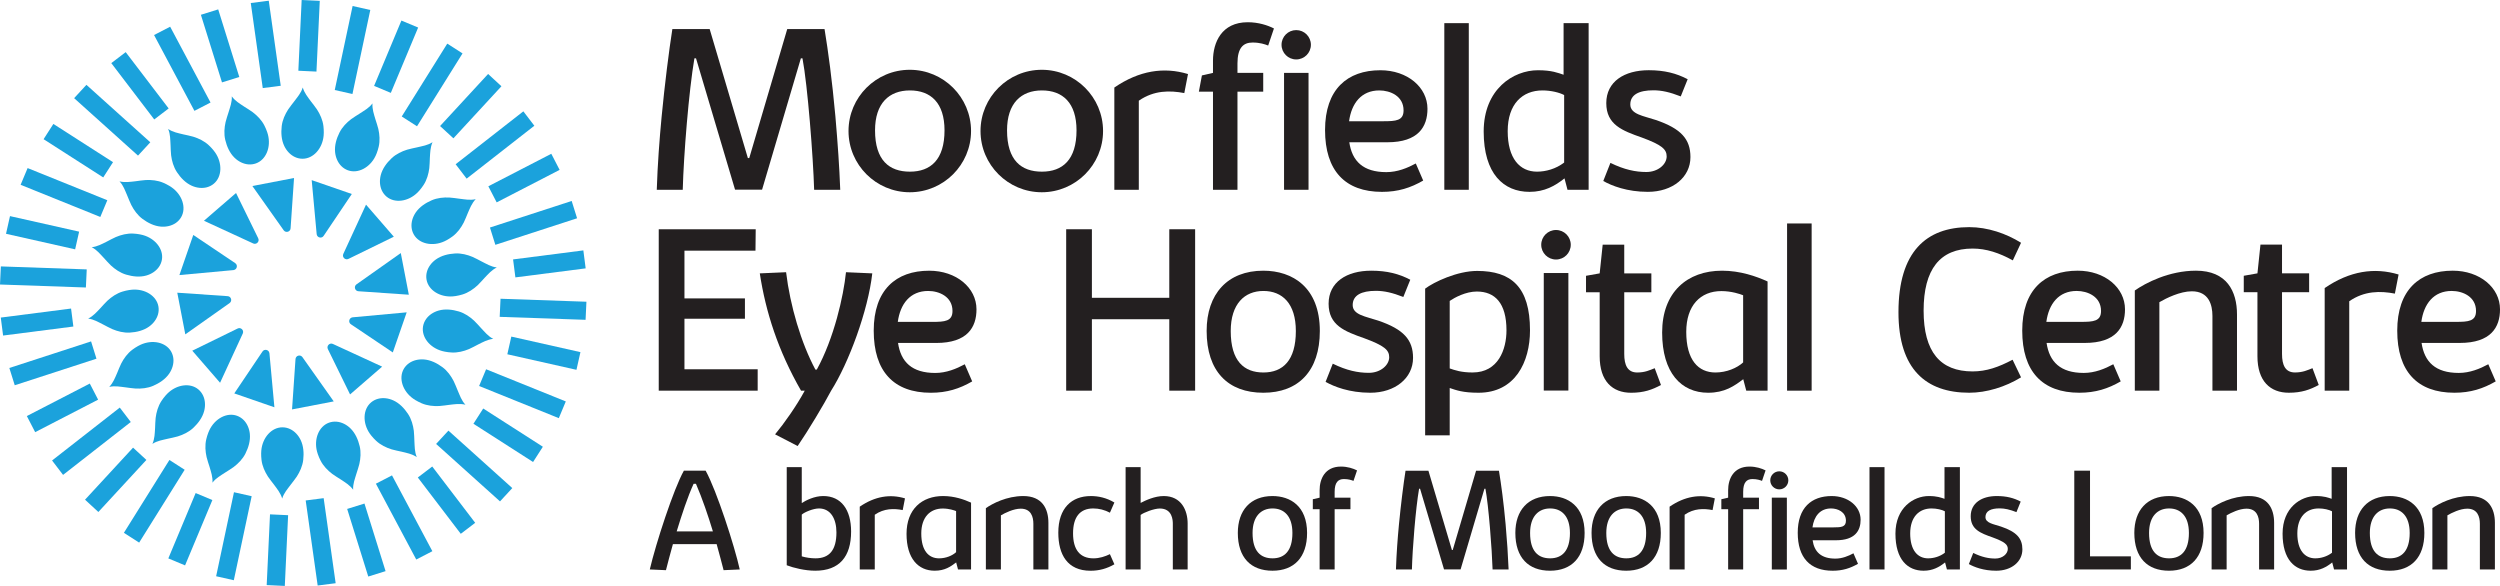
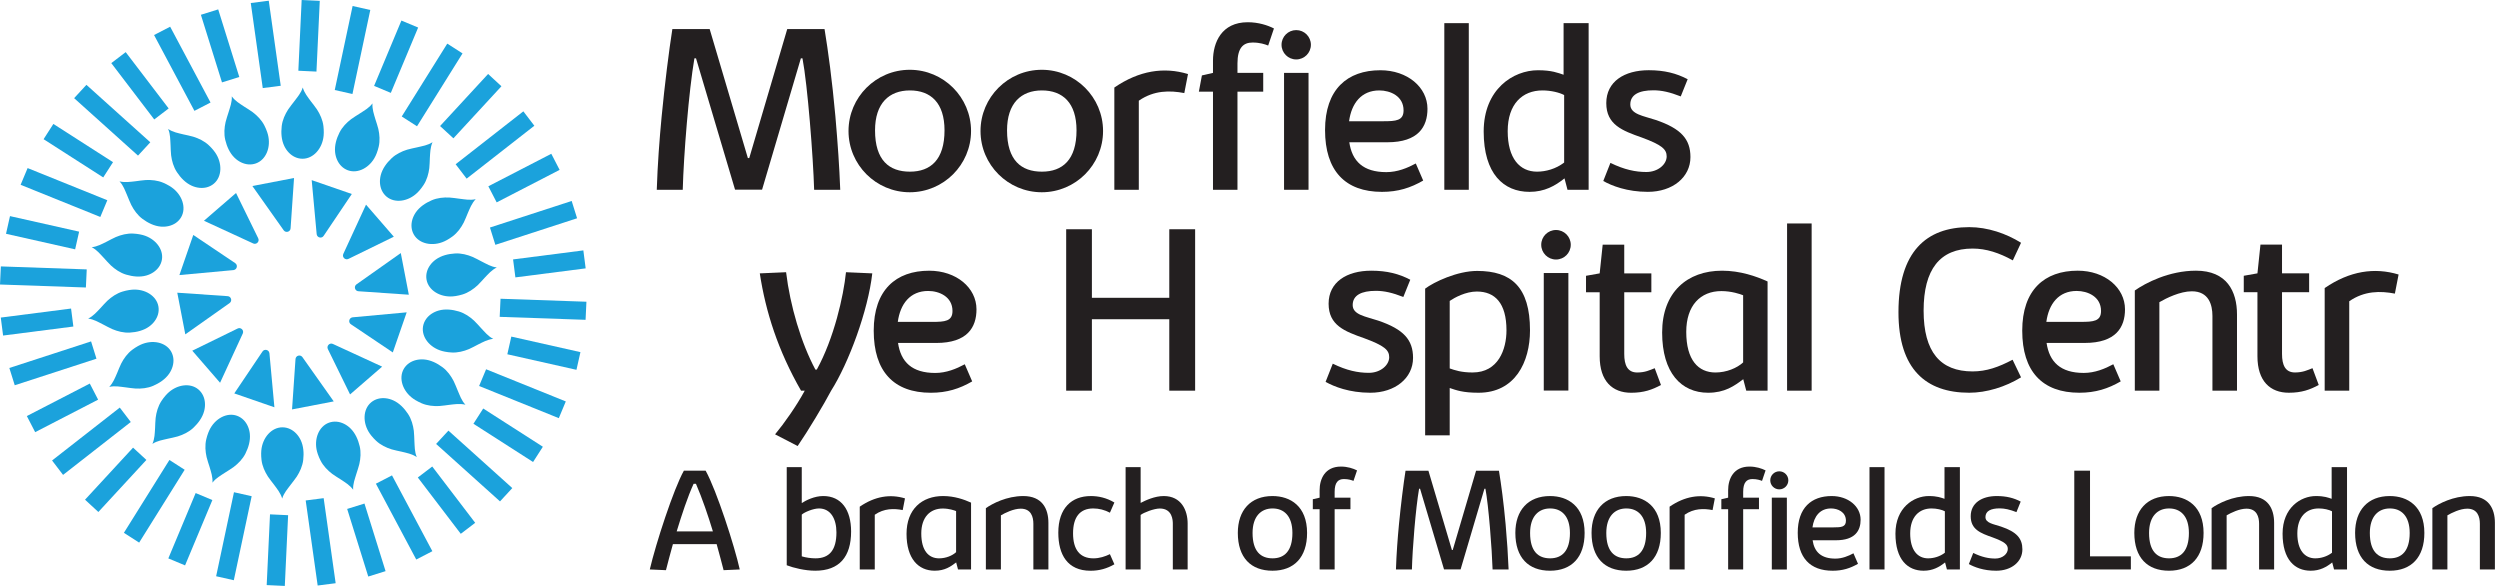
<svg xmlns="http://www.w3.org/2000/svg" width="384" height="90" viewBox="0 0 384 90" fill="none">
  <g clip-path="url(#clip0_2432_1164)">
    <path d="M49.733 20.42C49.739 20.07 49.718 19.712 49.679 19.372C49.569 18.432 49.164 17.552 48.693 16.821C48.41 16.38 48.061 15.986 47.755 15.569C47.271 14.908 46.756 14.292 46.502 13.44C46.249 14.292 45.679 14.91 45.195 15.569C44.889 15.988 44.541 16.382 44.258 16.821C43.786 17.554 43.381 18.434 43.272 19.372C43.151 20.414 43.221 21.506 43.666 22.433C44.032 23.194 44.61 23.797 45.293 24.117C45.668 24.294 46.07 24.383 46.471 24.383C48.136 24.383 49.528 22.806 49.709 20.84C49.722 20.703 49.73 20.563 49.731 20.42H49.733Z" fill="#1BA2DC" />
    <path d="M41.028 20.26C40.915 19.928 40.772 19.6 40.617 19.293C40.193 18.447 39.51 17.759 38.816 17.232C38.4 16.915 37.938 16.663 37.508 16.376C36.827 15.92 36.131 15.517 35.602 14.803C35.656 15.69 35.332 16.465 35.104 17.25C34.959 17.748 34.766 18.236 34.651 18.747C34.459 19.597 34.38 20.561 34.598 21.481C34.842 22.502 35.281 23.503 36.016 24.221C36.62 24.811 37.37 25.18 38.122 25.248C38.535 25.286 38.943 25.233 39.322 25.095C40.886 24.526 41.654 22.568 41.151 20.659C41.115 20.526 41.073 20.392 41.028 20.258V20.26Z" fill="#1BA2DC" />
    <path d="M32.794 23.085C32.573 22.811 32.326 22.551 32.078 22.318C31.389 21.668 30.513 21.255 29.681 20.997C29.181 20.842 28.661 20.763 28.158 20.64C27.362 20.445 26.57 20.305 25.827 19.813C26.182 20.629 26.142 21.466 26.197 22.284C26.231 22.8 26.217 23.326 26.283 23.844C26.393 24.707 26.649 25.644 27.17 26.433C27.748 27.31 28.503 28.099 29.44 28.523C30.209 28.872 31.041 28.96 31.77 28.768C32.17 28.663 32.536 28.474 32.845 28.214C34.12 27.144 34.172 25.043 33.047 23.42C32.968 23.307 32.883 23.194 32.794 23.085Z" fill="#1BA2DC" />
    <path d="M26.021 28.553C25.72 28.372 25.399 28.212 25.086 28.077C24.217 27.702 23.252 27.613 22.382 27.654C21.858 27.679 21.343 27.785 20.829 27.839C20.014 27.928 19.222 28.065 18.357 27.858C18.97 28.503 19.219 29.303 19.55 30.053C19.76 30.526 19.927 31.026 20.167 31.491C20.567 32.266 21.125 33.057 21.885 33.621C22.727 34.246 23.708 34.731 24.734 34.81C25.576 34.874 26.387 34.674 27.008 34.245C27.347 34.009 27.626 33.706 27.828 33.357C28.659 31.915 27.99 29.922 26.376 28.783C26.263 28.704 26.146 28.627 26.023 28.553H26.021Z" fill="#1BA2DC" />
    <path d="M21.53 36.006C21.185 35.939 20.829 35.899 20.488 35.878C19.543 35.822 18.606 36.069 17.801 36.406C17.318 36.608 16.869 36.883 16.404 37.111C15.668 37.472 14.971 37.874 14.086 37.974C14.882 38.371 15.391 39.038 15.959 39.628C16.317 40.002 16.645 40.412 17.03 40.768C17.669 41.36 18.466 41.912 19.373 42.182C20.38 42.481 21.466 42.602 22.456 42.325C23.269 42.097 23.964 41.632 24.398 41.017C24.638 40.68 24.796 40.299 24.866 39.904C25.154 38.264 23.842 36.621 21.938 36.102C21.804 36.067 21.668 36.035 21.528 36.008L21.53 36.006Z" fill="#1BA2DC" />
    <path d="M19.86 44.545C19.513 44.6 19.164 44.682 18.836 44.781C17.929 45.05 17.133 45.604 16.492 46.194C16.108 46.55 15.78 46.961 15.421 47.334C14.854 47.926 14.337 48.54 13.54 48.938C14.424 49.039 15.129 49.492 15.864 49.853C16.328 50.081 16.777 50.357 17.262 50.558C18.065 50.896 19.004 51.142 19.948 51.086C20.997 51.024 22.058 50.766 22.895 50.166C23.582 49.675 24.076 49 24.274 48.272C24.383 47.873 24.402 47.462 24.332 47.066C24.044 45.427 22.247 44.332 20.278 44.496C20.141 44.507 20.001 44.524 19.862 44.547L19.86 44.545Z" fill="#1BA2DC" />
    <path d="M21.213 53.142C20.906 53.312 20.608 53.509 20.333 53.713C19.573 54.276 19.013 55.068 18.615 55.842C18.376 56.308 18.208 56.805 17.999 57.28C17.669 58.03 17.392 58.784 16.779 59.43C17.644 59.223 18.462 59.408 19.277 59.496C19.792 59.553 20.306 59.657 20.831 59.681C21.702 59.722 22.667 59.634 23.535 59.259C24.498 58.842 25.409 58.236 25.989 57.388C26.466 56.69 26.698 55.888 26.636 55.138C26.602 54.725 26.478 54.333 26.278 53.984C25.446 52.543 23.382 52.128 21.589 52.953C21.462 53.012 21.338 53.076 21.213 53.144V53.142Z" fill="#1BA2DC" />
    <path d="M25.426 60.757C25.196 61.021 24.983 61.309 24.794 61.596C24.274 62.385 24.019 63.32 23.908 64.185C23.842 64.705 23.855 65.229 23.821 65.745C23.767 66.563 23.767 67.366 23.41 68.182C24.153 67.692 24.985 67.584 25.78 67.388C26.284 67.266 26.802 67.187 27.304 67.032C28.135 66.774 29.012 66.361 29.7 65.711C30.464 64.989 31.11 64.109 31.365 63.112C31.574 62.295 31.518 61.462 31.203 60.778C31.029 60.403 30.779 60.075 30.471 59.817C29.197 58.746 27.115 59.061 25.712 60.452C25.614 60.55 25.518 60.651 25.426 60.759V60.757Z" fill="#1BA2DC" />
    <path d="M31.989 66.472C31.862 66.8 31.761 67.143 31.681 67.477C31.463 68.397 31.542 69.363 31.734 70.211C31.849 70.722 32.042 71.212 32.187 71.708C32.415 72.493 32.69 73.249 32.636 74.137C33.165 73.422 33.91 73.038 34.591 72.582C35.021 72.294 35.483 72.043 35.899 71.726C36.593 71.199 37.276 70.511 37.7 69.665C38.171 68.726 38.477 67.679 38.377 66.655C38.294 65.815 37.956 65.052 37.425 64.516C37.132 64.222 36.785 64.002 36.408 63.864C34.843 63.295 32.996 64.302 32.153 66.088C32.094 66.213 32.04 66.343 31.989 66.474V66.472Z" fill="#1BA2DC" />
    <path d="M40.113 69.599C40.108 69.949 40.128 70.307 40.168 70.647C40.277 71.587 40.683 72.467 41.154 73.198C41.437 73.639 41.786 74.033 42.091 74.449C42.576 75.111 43.09 75.727 43.345 76.579C43.598 75.727 44.167 75.109 44.652 74.449C44.957 74.031 45.306 73.637 45.589 73.198C46.06 72.465 46.465 71.585 46.575 70.647C46.695 69.605 46.626 68.513 46.181 67.586C45.815 66.825 45.236 66.222 44.553 65.901C44.178 65.724 43.777 65.636 43.375 65.636C41.71 65.636 40.319 67.213 40.138 69.179C40.124 69.316 40.117 69.456 40.115 69.599H40.113Z" fill="#1BA2DC" />
    <path d="M48.819 69.761C48.932 70.093 49.075 70.421 49.23 70.728C49.654 71.574 50.336 72.262 51.03 72.789C51.447 73.106 51.909 73.358 52.339 73.645C53.019 74.101 53.715 74.504 54.245 75.218C54.19 74.331 54.514 73.556 54.743 72.77C54.888 72.273 55.08 71.785 55.195 71.274C55.388 70.424 55.467 69.459 55.248 68.54C55.005 67.518 54.565 66.518 53.83 65.8C53.227 65.21 52.476 64.841 51.724 64.773C51.311 64.735 50.904 64.788 50.525 64.925C48.96 65.495 48.193 67.453 48.696 69.361C48.732 69.495 48.773 69.629 48.819 69.763V69.761Z" fill="#1BA2DC" />
    <path d="M57.052 66.936C57.273 67.209 57.52 67.469 57.769 67.703C58.457 68.353 59.334 68.766 60.165 69.024C60.665 69.179 61.185 69.258 61.689 69.38C62.484 69.576 63.276 69.716 64.019 70.207C63.665 69.391 63.704 68.555 63.65 67.737C63.616 67.221 63.629 66.695 63.563 66.177C63.454 65.314 63.197 64.377 62.677 63.587C62.098 62.711 61.344 61.922 60.407 61.498C59.637 61.149 58.806 61.06 58.076 61.253C57.676 61.358 57.311 61.547 57.002 61.807C55.727 62.877 55.674 64.978 56.8 66.601C56.879 66.714 56.964 66.827 57.052 66.936Z" fill="#1BA2DC" />
    <path d="M63.825 61.467C64.127 61.648 64.448 61.808 64.76 61.944C65.63 62.319 66.595 62.408 67.464 62.366C67.988 62.342 68.503 62.236 69.018 62.182C69.832 62.093 70.624 61.955 71.49 62.163C70.877 61.518 70.628 60.717 70.296 59.967C70.087 59.494 69.919 58.995 69.68 58.529C69.28 57.755 68.722 56.964 67.962 56.4C67.119 55.774 66.139 55.29 65.113 55.211C64.27 55.147 63.459 55.347 62.839 55.776C62.5 56.012 62.221 56.315 62.019 56.664C61.188 58.105 61.857 60.099 63.471 61.237C63.584 61.317 63.701 61.394 63.823 61.467H63.825Z" fill="#1BA2DC" />
    <path d="M68.317 54.014C68.662 54.082 69.018 54.122 69.359 54.142C70.304 54.199 71.241 53.952 72.046 53.615C72.529 53.413 72.978 53.138 73.443 52.91C74.178 52.548 74.876 52.147 75.76 52.047C74.965 51.649 74.456 50.982 73.888 50.392C73.53 50.019 73.202 49.608 72.817 49.252C72.178 48.661 71.38 48.108 70.474 47.839C69.467 47.539 68.381 47.419 67.391 47.696C66.578 47.924 65.882 48.389 65.449 49.004C65.209 49.341 65.051 49.721 64.981 50.117C64.693 51.757 66.005 53.4 67.909 53.918C68.043 53.954 68.179 53.986 68.319 54.013L68.317 54.014Z" fill="#1BA2DC" />
    <path d="M69.987 45.474C70.334 45.419 70.683 45.336 71.011 45.238C71.918 44.969 72.713 44.415 73.355 43.825C73.739 43.469 74.067 43.058 74.425 42.685C74.993 42.093 75.51 41.479 76.307 41.081C75.423 40.98 74.718 40.527 73.982 40.165C73.519 39.937 73.07 39.662 72.585 39.461C71.782 39.123 70.843 38.877 69.898 38.933C68.85 38.995 67.789 39.253 66.951 39.853C66.265 40.344 65.771 41.019 65.573 41.746C65.464 42.146 65.445 42.557 65.515 42.953C65.803 44.592 67.6 45.687 69.569 45.523C69.706 45.512 69.846 45.495 69.985 45.472L69.987 45.474Z" fill="#1BA2DC" />
    <path d="M68.635 36.879C68.942 36.709 69.24 36.511 69.516 36.308C70.276 35.745 70.835 34.953 71.233 34.178C71.473 33.713 71.641 33.216 71.85 32.741C72.18 31.991 72.457 31.237 73.07 30.59C72.204 30.798 71.386 30.613 70.572 30.524C70.057 30.468 69.542 30.364 69.018 30.34C68.147 30.298 67.181 30.387 66.314 30.762C65.351 31.178 64.44 31.785 63.859 32.633C63.382 33.331 63.15 34.133 63.213 34.883C63.246 35.296 63.371 35.688 63.571 36.037C64.402 37.478 66.467 37.893 68.26 37.067C68.386 37.009 68.511 36.945 68.635 36.877V36.879Z" fill="#1BA2DC" />
    <path d="M64.421 29.264C64.651 29 64.864 28.712 65.053 28.425C65.573 27.636 65.828 26.701 65.939 25.836C66.005 25.316 65.992 24.792 66.026 24.276C66.08 23.458 66.08 22.655 66.437 21.839C65.694 22.329 64.862 22.436 64.067 22.632C63.563 22.755 63.045 22.834 62.543 22.989C61.712 23.247 60.835 23.659 60.147 24.31C59.383 25.031 58.736 25.911 58.482 26.908C58.273 27.726 58.329 28.559 58.644 29.243C58.818 29.618 59.068 29.946 59.376 30.204C60.65 31.274 62.732 30.96 64.135 29.569C64.233 29.471 64.329 29.369 64.421 29.262V29.264Z" fill="#1BA2DC" />
    <path d="M57.858 23.548C57.984 23.22 58.086 22.877 58.165 22.544C58.384 21.624 58.304 20.657 58.112 19.809C57.997 19.299 57.805 18.809 57.66 18.313C57.431 17.527 57.156 16.772 57.211 15.884C56.681 16.598 55.936 16.983 55.256 17.439C54.826 17.727 54.364 17.978 53.947 18.294C53.253 18.822 52.571 19.51 52.147 20.356C51.675 21.294 51.37 22.342 51.47 23.366C51.553 24.206 51.89 24.969 52.422 25.504C52.714 25.798 53.061 26.019 53.438 26.156C55.003 26.726 56.851 25.719 57.694 23.933C57.752 23.808 57.807 23.678 57.858 23.546V23.548Z" fill="#1BA2DC" />
    <path d="M43.587 35.39L38.764 28.572L45.165 27.34L44.637 35.038C44.631 35.594 43.926 35.829 43.587 35.39Z" fill="#1BA2DC" />
    <path d="M38.914 37.405L31.327 33.909L36.254 29.643L39.648 36.574C39.919 37.058 39.429 37.614 38.914 37.405Z" fill="#1BA2DC" />
    <path d="M35.875 41.485L27.556 42.25L29.689 36.091L36.096 40.397C36.574 40.68 36.427 41.407 35.875 41.483V41.485Z" fill="#1BA2DC" />
    <path d="M35.285 46.537L28.463 51.357L27.23 44.959L34.932 45.487C35.488 45.493 35.724 46.198 35.285 46.537Z" fill="#1BA2DC" />
    <path d="M37.3 51.208L33.803 58.791L29.534 53.867L36.469 50.475C36.953 50.204 37.51 50.694 37.3 51.208Z" fill="#1BA2DC" />
    <path d="M41.383 54.244L42.148 62.559L35.986 60.427L40.295 54.024C40.578 53.545 41.305 53.692 41.381 54.244H41.383Z" fill="#1BA2DC" />
    <path d="M46.438 54.836L51.261 61.654L44.859 62.886L45.387 55.188C45.393 54.633 46.098 54.397 46.438 54.836Z" fill="#1BA2DC" />
    <path d="M51.11 52.82L58.697 56.315L53.77 60.582L50.376 53.651C50.105 53.166 50.595 52.61 51.11 52.82Z" fill="#1BA2DC" />
    <path d="M54.149 48.74L62.468 47.975L60.335 54.133L53.928 49.827C53.449 49.544 53.596 48.817 54.149 48.742V48.74Z" fill="#1BA2DC" />
    <path d="M54.739 43.689L61.561 38.869L62.794 45.267L55.092 44.739C54.536 44.733 54.3 44.029 54.739 43.689Z" fill="#1BA2DC" />
    <path d="M52.724 39.018L56.221 31.435L60.49 36.359L53.555 39.751C53.071 40.022 52.514 39.532 52.724 39.018Z" fill="#1BA2DC" />
    <path d="M48.642 35.982L47.876 27.668L54.038 29.799L49.729 36.202C49.447 36.681 48.719 36.534 48.643 35.982H48.642Z" fill="#1BA2DC" />
    <path d="M49.117 0.13L46.335 -0.001L45.827 10.865L48.608 10.995L49.117 0.13Z" fill="#1BA2DC" />
    <path d="M33.516 1.442L30.857 2.271L34.097 12.655L36.756 11.826L33.516 1.442Z" fill="#1BA2DC" />
    <path d="M19.308 8.008L17.093 9.695L23.691 18.346L25.906 16.658L19.308 8.008Z" fill="#1BA2DC" />
    <path d="M8.198 19.036L6.695 21.379L15.855 27.252L17.359 24.909L8.198 19.036Z" fill="#1BA2DC" />
    <path d="M1.535 33.195L0.924 35.91L11.541 38.298L12.153 35.582L1.535 33.195Z" fill="#1BA2DC" />
    <path d="M0.12 48.779L0.475 51.54L11.269 50.154L10.915 47.393L0.12 48.779Z" fill="#1BA2DC" />
    <path d="M4.124 63.906L5.402 66.379L15.071 61.386L13.793 58.914L4.124 63.906Z" fill="#1BA2DC" />
    <path d="M13.061 76.754L15.108 78.641L22.485 70.645L20.438 68.758L13.061 76.754Z" fill="#1BA2DC" />
    <path d="M25.855 85.77L28.425 86.844L32.621 76.808L30.052 75.734L25.855 85.77Z" fill="#1BA2DC" />
    <path d="M40.964 89.869L43.746 89.999L44.255 79.134L41.473 79.004L40.964 89.869Z" fill="#1BA2DC" />
    <path d="M56.565 88.557L59.223 87.728L55.983 77.344L53.325 78.173L56.565 88.557Z" fill="#1BA2DC" />
    <path d="M70.775 81.993L72.99 80.305L66.392 71.655L64.178 73.342L70.775 81.993Z" fill="#1BA2DC" />
    <path d="M81.879 70.963L83.383 68.62L74.223 62.747L72.719 65.09L81.879 70.963Z" fill="#1BA2DC" />
    <path d="M88.544 56.804L89.155 54.088L78.538 51.701L77.926 54.416L88.544 56.804Z" fill="#1BA2DC" />
    <path d="M89.958 41.221L89.603 38.46L78.809 39.846L79.164 42.607L89.958 41.221Z" fill="#1BA2DC" />
    <path d="M85.958 26.093L84.68 23.62L75.011 28.613L76.289 31.085L85.958 26.093Z" fill="#1BA2DC" />
    <path d="M77.02 13.249L74.973 11.362L67.596 19.359L69.643 21.245L77.02 13.249Z" fill="#1BA2DC" />
    <path d="M64.227 4.231L61.657 3.157L57.461 13.194L60.03 14.267L64.227 4.231Z" fill="#1BA2DC" />
    <path d="M43.121 13.174L40.359 13.529L38.519 0.464L41.281 0.109L43.121 13.174Z" fill="#1BA2DC" />
    <path d="M32.338 15.75L29.864 17.026L23.663 5.38L26.136 4.102L32.338 15.75Z" fill="#1BA2DC" />
    <path d="M23.086 21.856L21.198 23.902L11.386 15.078L13.274 13.031L23.086 21.856Z" fill="#1BA2DC" />
    <path d="M16.483 30.756L15.408 33.325L3.167 28.386L4.242 25.817L16.483 30.756Z" fill="#1BA2DC" />
    <path d="M13.323 41.379L13.193 44.159L0 43.701L0.13 40.921L13.323 41.379Z" fill="#1BA2DC" />
    <path d="M13.989 52.439L14.816 55.096L2.265 59.176L1.435 56.521L13.989 52.439Z" fill="#1BA2DC" />
    <path d="M18.398 62.606L20.086 64.82L9.687 72.944L7.998 70.731L18.398 62.606Z" fill="#1BA2DC" />
    <path d="M26.022 70.652L28.365 72.154L21.374 83.344L19.03 81.842L26.022 70.652Z" fill="#1BA2DC" />
    <path d="M35.939 75.606L38.656 76.217L35.915 89.122L33.198 88.511L35.939 75.606Z" fill="#1BA2DC" />
    <path d="M46.954 76.871L49.714 76.517L51.557 89.582L48.794 89.936L46.954 76.871Z" fill="#1BA2DC" />
    <path d="M57.737 74.297L60.211 73.019L66.41 84.665L63.937 85.943L57.737 74.297Z" fill="#1BA2DC" />
    <path d="M66.987 68.189L68.877 66.143L78.689 74.969L76.801 77.014L66.987 68.189Z" fill="#1BA2DC" />
    <path d="M73.592 59.289L74.665 56.72L86.906 61.66L85.833 64.228L73.592 59.289Z" fill="#1BA2DC" />
    <path d="M76.752 48.668L76.882 45.887L90.075 46.345L89.945 49.124L76.752 48.668Z" fill="#1BA2DC" />
    <path d="M76.086 37.606L75.257 34.949L87.81 30.869L88.64 33.526L76.086 37.606Z" fill="#1BA2DC" />
    <path d="M71.676 27.44L69.987 25.227L80.387 17.102L82.075 19.314L71.676 27.44Z" fill="#1BA2DC" />
    <path d="M64.053 19.395L61.708 17.891L68.701 6.701L71.045 8.203L64.053 19.395Z" fill="#1BA2DC" />
    <path d="M54.136 14.439L51.419 13.828L54.16 0.923L56.877 1.534L54.136 14.439Z" fill="#1BA2DC" />
-     <path d="M101.182 60.007V35.213H116.077L116.042 38.503H105.132V45.832H114.422V48.962H105.132V56.717H116.379V60.007H101.182Z" fill="#231F20" />
    <path d="M119.054 66.712C120.461 65.022 122.329 62.372 123.61 60.007H123.04C119.516 53.871 117.612 47.929 116.705 41.99L120.744 41.812C121.366 46.989 123.057 52.697 125.246 56.771H125.459C128.11 51.951 129.57 45.478 129.943 41.812L133.982 41.99C133.341 47.717 130.352 55.774 127.663 60.007C126.56 62.106 124.087 66.231 122.52 68.51L119.051 66.714L119.054 66.712Z" fill="#231F20" />
    <path d="M137.938 52.678C138.366 55.595 140.074 57.286 143.651 57.286C145.359 57.286 146.907 56.645 148.189 55.952L149.328 58.584C147.388 59.705 145.466 60.327 142.976 60.327C137.282 60.327 134.203 57.054 134.203 50.794C134.203 44.534 137.619 41.581 142.727 41.581C146.892 41.581 149.988 44.194 149.988 47.52C149.988 50.278 148.581 52.678 143.813 52.678H137.94H137.938ZM137.902 49.441H143.206C145.127 49.441 146.302 49.352 146.302 47.769C146.302 45.564 144.256 44.692 142.565 44.692C139.789 44.692 138.275 46.684 137.902 49.441Z" fill="#231F20" />
    <path d="M163.765 60.007V35.213H167.715V45.742H179.603V35.213H183.572V60.007H179.603V49.034H167.715V60.007H163.765Z" fill="#231F20" />
-     <path d="M194.042 41.579C198.525 41.579 202.726 44.123 202.726 50.845C202.726 56.964 199.451 60.325 194.042 60.325C188.632 60.325 185.34 57.052 185.34 50.828C185.34 45.154 188.544 41.579 194.042 41.579ZM194.059 57.214C197.049 57.214 199.042 55.364 199.042 50.847C199.042 46.595 196.942 44.692 194.059 44.692C191.176 44.692 189.04 46.667 189.04 50.847C189.04 55.471 191.085 57.214 194.059 57.214Z" fill="#231F20" />
    <path d="M204.715 55.861C206.851 56.911 208.596 57.267 210.249 57.267C212.065 57.267 213.381 56.076 213.381 54.866C213.381 53.764 212.634 53.087 209.536 51.949C206.546 50.899 204.074 49.974 204.074 46.648C204.074 43.322 206.868 41.579 210.622 41.579C213.043 41.579 214.893 42.059 216.618 42.966L215.551 45.615C213.862 44.958 212.615 44.673 211.333 44.673C209.108 44.673 207.773 45.35 207.773 46.861C207.773 48.372 209.819 48.621 211.688 49.245C215.621 50.579 217.044 52.215 217.044 54.972C217.044 58.066 214.305 60.325 210.479 60.325C207.257 60.325 204.909 59.383 203.61 58.654L204.713 55.861H204.715Z" fill="#231F20" />
    <path d="M218.902 44.336C220.237 43.322 223.832 41.615 226.893 41.615C232.142 41.615 235.008 44.087 235.008 50.739C235.008 55.631 232.711 60.325 227.106 60.325C224.685 60.325 223.67 59.934 222.675 59.596V66.87H218.902V44.336ZM222.675 56.59C223.493 56.875 224.455 57.212 226.199 57.212C230.132 57.212 231.395 53.673 231.395 50.737C231.395 46.541 229.615 44.779 226.84 44.779C225.131 44.779 223.442 45.704 222.675 46.22V56.59Z" fill="#231F20" />
    <path d="M243.611 42.363L245.711 41.99L246.173 37.578H249.484V41.99H253.649V44.888H249.484V54.369C249.484 56.076 249.982 57.214 251.477 57.214C252.688 57.214 253.398 56.858 254.164 56.556L255.125 59.136C253.791 59.849 252.527 60.327 250.534 60.327C247.687 60.327 245.711 58.567 245.711 54.725V44.89H243.611V42.365V42.363Z" fill="#231F20" />
    <path d="M264.506 41.579C267.281 41.579 269.738 42.432 271.499 43.233V60.005H268.224L267.762 58.245C266.374 59.295 264.915 60.325 262.37 60.325C258.24 60.325 255.305 57.267 255.305 51.077C255.305 44.886 259.149 41.579 264.506 41.579ZM263.491 57.214C265.183 57.214 266.802 56.538 267.745 55.667V45.352C267.317 45.174 265.965 44.711 264.4 44.711C261.197 44.711 259.008 46.916 259.008 50.971C259.008 55.311 260.859 57.214 263.491 57.214Z" fill="#231F20" />
    <path d="M274.495 60.007V34.324H278.268V60.007H274.495Z" fill="#231F20" />
    <path d="M237.123 59.99V41.937H240.903V59.99H237.123Z" fill="#231F20" />
    <path d="M239.001 39.862C240.254 39.862 241.269 38.847 241.269 37.595C241.269 36.343 240.254 35.328 239.001 35.328C237.748 35.328 236.733 36.343 236.733 37.595C236.733 38.847 237.748 39.862 239.001 39.862Z" fill="#231F20" />
    <path d="M100.88 29.151C101.005 25.269 101.288 21.494 101.625 17.931C102.104 12.933 102.76 7.74 103.275 4.461H109.003L114.872 24.278H115.086L120.921 4.461H126.649C127.217 7.936 127.801 12.225 128.316 17.861C128.689 22.203 128.919 25.501 129.061 29.151H125.052C124.911 24.187 124.042 13.022 123.261 8.963H123.012L117.054 29.134H112.904L106.91 8.963H106.661C105.809 13.926 105.011 23.816 104.87 29.151H100.88Z" fill="#231F20" />
    <path d="M171.162 13.446C174.993 10.822 178.788 10.255 182.476 11.373L181.909 14.297C179.692 13.871 177.244 13.855 174.921 15.468V29.151H171.162V13.446Z" fill="#231F20" />
    <path d="M184.613 11.586L186.315 11.196V9.317C186.315 6.533 187.627 3.415 191.653 3.415C193.284 3.415 194.704 3.876 195.678 4.372L194.792 6.995C194.296 6.801 193.533 6.533 192.398 6.533C190.961 6.533 190.075 7.349 190.075 9.743V11.196H194.031V14.085H190.075V29.151H186.315V14.085H184.145L184.613 11.586Z" fill="#231F20" />
    <path d="M197.23 29.151V11.196H200.99V29.151H197.23Z" fill="#231F20" />
    <path d="M207.252 21.849C207.678 24.756 209.378 26.439 212.944 26.439C214.647 26.439 216.189 25.8 217.467 25.11L218.602 27.734C216.67 28.851 214.754 29.471 212.271 29.471C206.596 29.471 203.528 26.209 203.528 19.972C203.528 13.734 206.933 10.79 212.024 10.79C216.174 10.79 219.26 13.397 219.26 16.711C219.26 19.459 217.859 21.852 213.106 21.852H207.254L207.252 21.849ZM207.216 18.622H212.501C214.416 18.622 215.587 18.534 215.587 16.956C215.587 14.759 213.549 13.89 211.864 13.89C209.098 13.89 207.589 15.877 207.218 18.622H207.216Z" fill="#231F20" />
    <path d="M221.847 29.151V3.556H225.606V29.151H221.847Z" fill="#231F20" />
    <path d="M240.768 29.151L240.308 27.396C238.871 28.548 237.24 29.469 234.934 29.469C230.961 29.469 227.894 26.705 227.894 20.2C227.894 13.694 232.434 10.789 236.229 10.789C238.358 10.789 239.316 11.196 240.166 11.48V3.556H244.014V29.151H240.769H240.768ZM236.086 26.367C237.434 26.367 238.993 25.942 240.253 24.967V14.599C239.525 14.209 238.232 13.89 236.919 13.89C233.852 13.89 231.582 15.963 231.582 20.147C231.582 24.33 233.426 26.367 236.086 26.367Z" fill="#231F20" />
    <path d="M247.365 25.02C249.493 26.066 251.232 26.42 252.88 26.42C254.688 26.42 256 25.233 256 24.027C256 22.928 255.255 22.254 252.169 21.119C249.19 20.073 246.724 19.152 246.724 15.837C246.724 12.522 249.509 10.785 253.249 10.785C255.661 10.785 257.507 11.263 259.226 12.168L258.163 14.808C256.479 14.152 255.237 13.87 253.96 13.87C251.743 13.87 250.414 14.542 250.414 16.05C250.414 17.558 252.454 17.804 254.315 18.424C258.235 19.753 259.652 21.385 259.652 24.132C259.652 27.217 256.922 29.467 253.108 29.467C249.899 29.467 247.557 28.529 246.262 27.802L247.361 25.018L247.365 25.02Z" fill="#231F20" />
    <path d="M139.742 10.719C134.553 10.719 130.332 14.938 130.332 20.124C130.332 25.31 134.553 29.53 139.742 29.53C144.931 29.53 149.152 25.31 149.152 20.124C149.152 14.938 144.931 10.719 139.742 10.719ZM139.761 26.367C136.589 26.367 134.406 24.63 134.406 20.023C134.406 15.858 136.571 13.89 139.761 13.89C142.951 13.89 145.078 15.786 145.078 20.023C145.078 24.524 142.951 26.367 139.761 26.367Z" fill="#231F20" />
    <path d="M160.018 10.719C154.829 10.719 150.608 14.938 150.608 20.124C150.608 25.31 154.829 29.53 160.018 29.53C165.207 29.53 169.429 25.31 169.429 20.124C169.429 14.938 165.207 10.719 160.018 10.719ZM160.037 26.367C156.866 26.367 154.682 24.63 154.682 20.023C154.682 15.858 156.847 13.89 160.037 13.89C163.227 13.89 165.354 15.786 165.354 20.023C165.354 24.524 163.227 26.367 160.037 26.367Z" fill="#231F20" />
    <path d="M199.099 9.13C200.344 9.13 201.354 8.121 201.354 6.876C201.354 5.632 200.344 4.623 199.099 4.623C197.853 4.623 196.844 5.632 196.844 6.876C196.844 8.121 197.853 9.13 199.099 9.13Z" fill="#231F20" />
    <path d="M302.994 57.05C305.112 57.05 306.98 56.393 309.133 55.254L310.432 57.959C308.03 59.434 305.129 60.324 302.478 60.324C295.875 60.324 291.604 56.766 291.604 47.962C291.604 38.66 295.875 34.889 302.478 34.889C305.306 34.889 308.155 35.867 310.432 37.29L309.169 39.994C307.086 38.839 305.076 38.179 302.994 38.179C297.975 38.179 295.467 41.362 295.467 47.713C295.467 54.063 298.03 57.05 302.994 57.05Z" fill="#231F20" />
    <path d="M314.354 52.675C314.782 55.592 316.49 57.282 320.065 57.282C321.773 57.282 323.321 56.641 324.604 55.948L325.742 58.58C323.802 59.702 321.881 60.324 319.388 60.324C313.694 60.324 310.615 57.05 310.615 50.79C310.615 44.53 314.032 41.577 319.139 41.577C323.304 41.577 326.4 44.191 326.4 47.517C326.4 50.274 324.996 52.675 320.226 52.675H314.352H314.354ZM314.318 49.439H319.622C321.543 49.439 322.718 49.35 322.718 47.767C322.718 45.562 320.67 44.69 318.981 44.69C316.206 44.69 314.692 46.682 314.318 49.439Z" fill="#231F20" />
    <path d="M327.909 44.618C329.528 43.48 333.141 41.577 337.304 41.577C342.038 41.577 343.603 44.743 343.603 48.301V60.003H339.83V48.531C339.83 46.804 339.261 44.743 336.663 44.743C334.866 44.743 332.749 45.792 331.68 46.414V60.003H327.907V44.618H327.909Z" fill="#231F20" />
    <path d="M344.644 42.359L346.745 41.986L347.207 37.574H350.518V41.986H354.683V44.884H350.518V54.365C350.518 56.072 351.015 57.21 352.511 57.21C353.721 57.21 354.432 56.854 355.197 56.553L356.159 59.133C354.824 59.845 353.561 60.324 351.566 60.324C348.719 60.324 346.743 58.563 346.743 54.721V44.886H344.643V42.361L344.644 42.359Z" fill="#231F20" />
    <path d="M357.071 44.245C360.916 41.613 364.723 41.044 368.424 42.165L367.854 45.099C365.629 44.671 363.175 44.654 360.844 46.273V60.003H357.071V44.245Z" fill="#231F20" />
-     <path d="M371.953 52.675C372.381 55.592 374.09 57.282 377.664 57.282C379.373 57.282 380.921 56.641 382.203 55.948L383.342 58.58C381.401 59.702 379.48 60.324 376.989 60.324C371.295 60.324 368.216 57.05 368.216 50.79C368.216 44.53 371.633 41.577 376.741 41.577C380.906 41.577 384.002 44.191 384.002 47.517C384.002 50.274 382.597 52.675 377.827 52.675H371.953ZM371.918 49.439H377.221C379.143 49.439 380.317 49.35 380.317 47.767C380.317 45.562 378.272 44.69 376.58 44.69C373.805 44.69 372.293 46.682 371.918 49.439Z" fill="#231F20" />
    <path d="M111.145 87.579C110.851 86.446 110.502 85.097 110.078 83.583H103.358C102.922 85.149 102.553 86.533 102.291 87.579L99.808 87.469C100.733 83.495 103.477 75.071 105.045 72.296H108.388C110.087 75.377 112.842 83.921 113.626 87.469L111.143 87.579H111.145ZM106.539 74.31C105.613 76.334 104.719 79.066 103.937 81.624H109.501C108.762 79.185 107.889 76.617 106.899 74.31H106.541H106.539Z" fill="#231F20" />
    <path d="M120.842 71.751H123.15V77.269C123.793 76.856 125.077 76.191 126.451 76.191C129.227 76.191 130.729 78.313 130.729 81.642C130.729 85.517 128.921 87.661 125.22 87.661C123.662 87.661 121.877 87.226 120.842 86.823V71.747V71.751ZM123.15 85.455C123.772 85.639 124.534 85.76 125.263 85.76C127.443 85.76 128.476 84.431 128.476 81.776C128.476 79.73 127.616 78.098 125.787 78.098C124.916 78.098 123.544 78.674 123.152 79.044V85.455H123.15Z" fill="#231F20" />
    <path d="M132.057 77.825C134.41 76.213 136.738 75.865 139.005 76.551L138.656 78.347C137.294 78.086 135.792 78.075 134.364 79.064V87.467H132.057V77.825Z" fill="#231F20" />
    <path d="M144.876 76.193C146.575 76.193 148.078 76.715 149.154 77.204V87.467H147.15L146.867 86.389C146.017 87.03 145.125 87.661 143.568 87.661C141.041 87.661 139.244 85.79 139.244 82.002C139.244 78.215 141.597 76.191 144.876 76.191V76.193ZM144.254 85.76C145.289 85.76 146.281 85.347 146.856 84.814V78.501C146.596 78.392 145.768 78.109 144.808 78.109C142.847 78.109 141.509 79.46 141.509 81.94C141.509 84.595 142.642 85.762 144.252 85.762L144.254 85.76Z" fill="#231F20" />
    <path d="M151.428 78.052C152.42 77.355 154.63 76.193 157.179 76.193C160.075 76.193 161.035 78.13 161.035 80.306V87.469H158.725V80.45C158.725 79.392 158.378 78.132 156.787 78.132C155.688 78.132 154.392 78.774 153.738 79.155V87.471H151.43V78.056L151.428 78.052Z" fill="#231F20" />
    <path d="M167.532 76.193C168.718 76.193 169.94 76.454 171.169 77.184L170.483 78.75C169.655 78.314 168.807 78.098 167.924 78.098C165.865 78.098 164.821 79.436 164.821 81.919C164.821 84.403 165.856 85.762 167.956 85.762C168.882 85.762 169.73 85.479 170.483 85.119L171.169 86.676C170.036 87.328 168.861 87.667 167.509 87.667C163.95 87.667 162.556 85.185 162.556 81.823C162.556 78.024 164.625 76.196 167.532 76.196V76.193Z" fill="#231F20" />
    <path d="M172.894 71.751H175.202V77.248C175.975 76.845 177.369 76.193 178.753 76.193C181.455 76.193 182.422 78.392 182.422 80.416V87.469H180.146V80.47C180.146 79.926 180.091 78.107 178.142 78.107C177.271 78.107 175.659 78.729 175.2 79.098V87.469H172.893V71.753L172.894 71.751Z" fill="#231F20" />
    <path d="M195.454 76.193C198.199 76.193 200.767 77.749 200.767 81.863C200.767 85.606 198.765 87.663 195.454 87.663C192.143 87.663 190.129 85.66 190.129 81.852C190.129 78.38 192.09 76.193 195.454 76.193ZM195.465 85.76C197.294 85.76 198.514 84.627 198.514 81.865C198.514 79.262 197.228 78.098 195.465 78.098C193.702 78.098 192.394 79.306 192.394 81.865C192.394 84.693 193.646 85.76 195.465 85.76Z" fill="#231F20" />
    <path d="M201.648 76.683L202.693 76.443V75.29C202.693 73.581 203.498 71.666 205.969 71.666C206.971 71.666 207.842 71.949 208.441 72.254L207.896 73.865C207.591 73.745 207.123 73.583 206.426 73.583C205.543 73.583 205 74.084 205 75.554V76.445H207.429V78.218H205V87.471H202.693V78.218H201.648V76.684V76.683Z" fill="#231F20" />
    <path d="M214.418 87.469C214.496 85.085 214.669 82.767 214.877 80.58C215.171 77.51 215.574 74.321 215.889 72.307H219.406L223.011 84.475H223.141L226.723 72.307H230.24C230.588 74.44 230.948 77.075 231.263 80.534C231.493 83.201 231.633 85.225 231.721 87.467H229.261C229.172 84.42 228.639 77.563 228.162 75.069H228.009L224.349 87.456H221.802L218.122 75.069H217.969C217.447 78.117 216.956 84.19 216.87 87.467H214.42L214.418 87.469Z" fill="#231F20" />
    <path d="M238.083 76.193C240.828 76.193 243.396 77.749 243.396 81.863C243.396 85.606 241.394 87.663 238.083 87.663C234.772 87.663 232.758 85.66 232.758 81.852C232.758 78.38 234.719 76.193 238.083 76.193ZM238.094 85.76C239.923 85.76 241.143 84.627 241.143 81.865C241.143 79.262 239.857 78.098 238.094 78.098C236.331 78.098 235.023 79.306 235.023 81.865C235.023 84.693 236.275 85.76 238.094 85.76Z" fill="#231F20" />
    <path d="M249.788 76.193C252.533 76.193 255.101 77.749 255.101 81.863C255.101 85.606 253.099 87.663 249.788 87.663C246.477 87.663 244.463 85.66 244.463 81.852C244.463 78.38 246.424 76.193 249.788 76.193ZM249.799 85.76C251.628 85.76 252.848 84.627 252.848 81.865C252.848 79.262 251.562 78.098 249.799 78.098C248.036 78.098 246.728 79.306 246.728 81.865C246.728 84.693 247.98 85.76 249.799 85.76Z" fill="#231F20" />
    <path d="M256.451 77.825C258.804 76.213 261.133 75.865 263.399 76.551L263.05 78.347C261.689 78.086 260.186 78.075 258.759 79.064V87.467H256.451V77.825Z" fill="#231F20" />
    <path d="M264.398 76.683L265.443 76.443V75.29C265.443 73.581 266.248 71.666 268.72 71.666C269.721 71.666 270.592 71.949 271.192 72.254L270.647 73.865C270.341 73.745 269.874 73.583 269.176 73.583C268.294 73.583 267.751 74.084 267.751 75.554V76.445H270.179V78.218H267.751V87.471H265.443V78.218H264.398V76.684V76.683Z" fill="#231F20" />
    <path d="M278.417 82.984C278.679 84.769 279.724 85.803 281.913 85.803C282.957 85.803 283.906 85.411 284.69 84.987L285.388 86.599C284.202 87.284 283.025 87.665 281.5 87.665C278.015 87.665 276.132 85.662 276.132 81.831C276.132 78 278.223 76.193 281.347 76.193C283.894 76.193 285.791 77.793 285.791 79.828C285.791 81.514 284.931 82.984 282.013 82.984H278.419H278.417ZM278.394 81.004H281.639C282.816 81.004 283.534 80.949 283.534 79.98C283.534 78.631 282.282 78.098 281.247 78.098C279.548 78.098 278.624 79.317 278.394 81.004Z" fill="#231F20" />
    <path d="M287.154 87.469V71.753H289.462V87.469H287.154Z" fill="#231F20" />
    <path d="M299.046 87.469L298.763 86.391C297.881 87.098 296.88 87.663 295.464 87.663C293.024 87.663 291.14 85.965 291.14 81.972C291.14 77.979 293.929 76.193 296.259 76.193C297.566 76.193 298.154 76.443 298.676 76.617V71.751H301.039V87.467H299.046V87.469ZM296.171 85.76C296.998 85.76 297.956 85.498 298.731 84.901V78.533C298.284 78.294 297.489 78.098 296.683 78.098C294.8 78.098 293.406 79.37 293.406 81.94C293.406 84.511 294.54 85.762 296.172 85.762L296.171 85.76Z" fill="#231F20" />
    <path d="M303.094 84.933C304.401 85.575 305.468 85.792 306.482 85.792C307.593 85.792 308.398 85.063 308.398 84.322C308.398 83.647 307.94 83.235 306.045 82.537C304.216 81.895 302.702 81.33 302.702 79.294C302.702 77.259 304.412 76.193 306.709 76.193C308.189 76.193 309.322 76.487 310.378 77.043L309.726 78.663C308.69 78.26 307.929 78.086 307.144 78.086C305.783 78.086 304.965 78.499 304.965 79.424C304.965 80.35 306.217 80.502 307.361 80.883C309.767 81.699 310.638 82.701 310.638 84.388C310.638 86.282 308.96 87.663 306.62 87.663C304.648 87.663 303.211 87.087 302.416 86.64L303.091 84.931L303.094 84.933Z" fill="#231F20" />
    <path d="M318.61 87.469V72.296H321.027V85.455H327.3V87.467H318.61V87.469Z" fill="#231F20" />
    <path d="M333.156 76.193C335.901 76.193 338.469 77.749 338.469 81.863C338.469 85.606 336.467 87.663 333.156 87.663C329.845 87.663 327.832 85.66 327.832 81.852C327.832 78.38 329.792 76.193 333.156 76.193ZM333.167 85.76C334.996 85.76 336.216 84.627 336.216 81.865C336.216 79.262 334.93 78.098 333.167 78.098C331.405 78.098 330.096 79.306 330.096 81.865C330.096 84.693 331.348 85.76 333.167 85.76Z" fill="#231F20" />
    <path d="M339.699 78.052C340.69 77.355 342.9 76.193 345.449 76.193C348.346 76.193 349.305 78.13 349.305 80.306V87.469H346.997V80.45C346.997 79.392 346.649 78.132 345.059 78.132C343.96 78.132 342.665 78.774 342.01 79.155V87.471H339.703V78.056L339.699 78.052Z" fill="#231F20" />
    <path d="M358.51 87.469L358.227 86.391C357.345 87.098 356.344 87.663 354.928 87.663C352.488 87.663 350.604 85.965 350.604 81.972C350.604 77.979 353.393 76.193 355.722 76.193C357.028 76.193 357.617 76.443 358.141 76.617V71.751H360.503V87.467H358.51V87.469ZM355.635 85.76C356.463 85.76 357.42 85.498 358.195 84.901V78.533C357.749 78.294 356.953 78.098 356.148 78.098C354.264 78.098 352.871 79.37 352.871 81.94C352.871 84.511 354.004 85.762 355.637 85.762L355.635 85.76Z" fill="#231F20" />
    <path d="M367.068 76.193C369.813 76.193 372.382 77.749 372.382 81.863C372.382 85.606 370.379 87.663 367.068 87.663C363.757 87.663 361.744 85.66 361.744 81.852C361.744 78.38 363.705 76.193 367.068 76.193ZM367.08 85.76C368.908 85.76 370.128 84.627 370.128 81.865C370.128 79.262 368.842 78.098 367.08 78.098C365.317 78.098 364.008 79.306 364.008 81.865C364.008 84.693 365.26 85.76 367.08 85.76Z" fill="#231F20" />
    <path d="M373.611 78.052C374.603 77.355 376.812 76.193 379.362 76.193C382.258 76.193 383.217 78.13 383.217 80.306V87.469H380.908V80.45C380.908 79.392 380.561 78.132 378.969 78.132C377.87 78.132 376.575 78.774 375.921 79.155V87.471H373.613V78.056L373.611 78.052Z" fill="#231F20" />
    <path d="M272.15 87.477V76.438H274.461V87.477H272.15Z" fill="#231F20" />
    <path d="M273.3 75.167C274.066 75.167 274.688 74.546 274.688 73.78C274.688 73.014 274.066 72.394 273.3 72.394C272.533 72.394 271.912 73.014 271.912 73.78C271.912 74.546 272.533 75.167 273.3 75.167Z" fill="#231F20" />
  </g>
  <defs>
    <clipPath id="clip0_2432_1164">
      <rect width="384" height="90" fill="white" />
    </clipPath>
  </defs>
</svg>